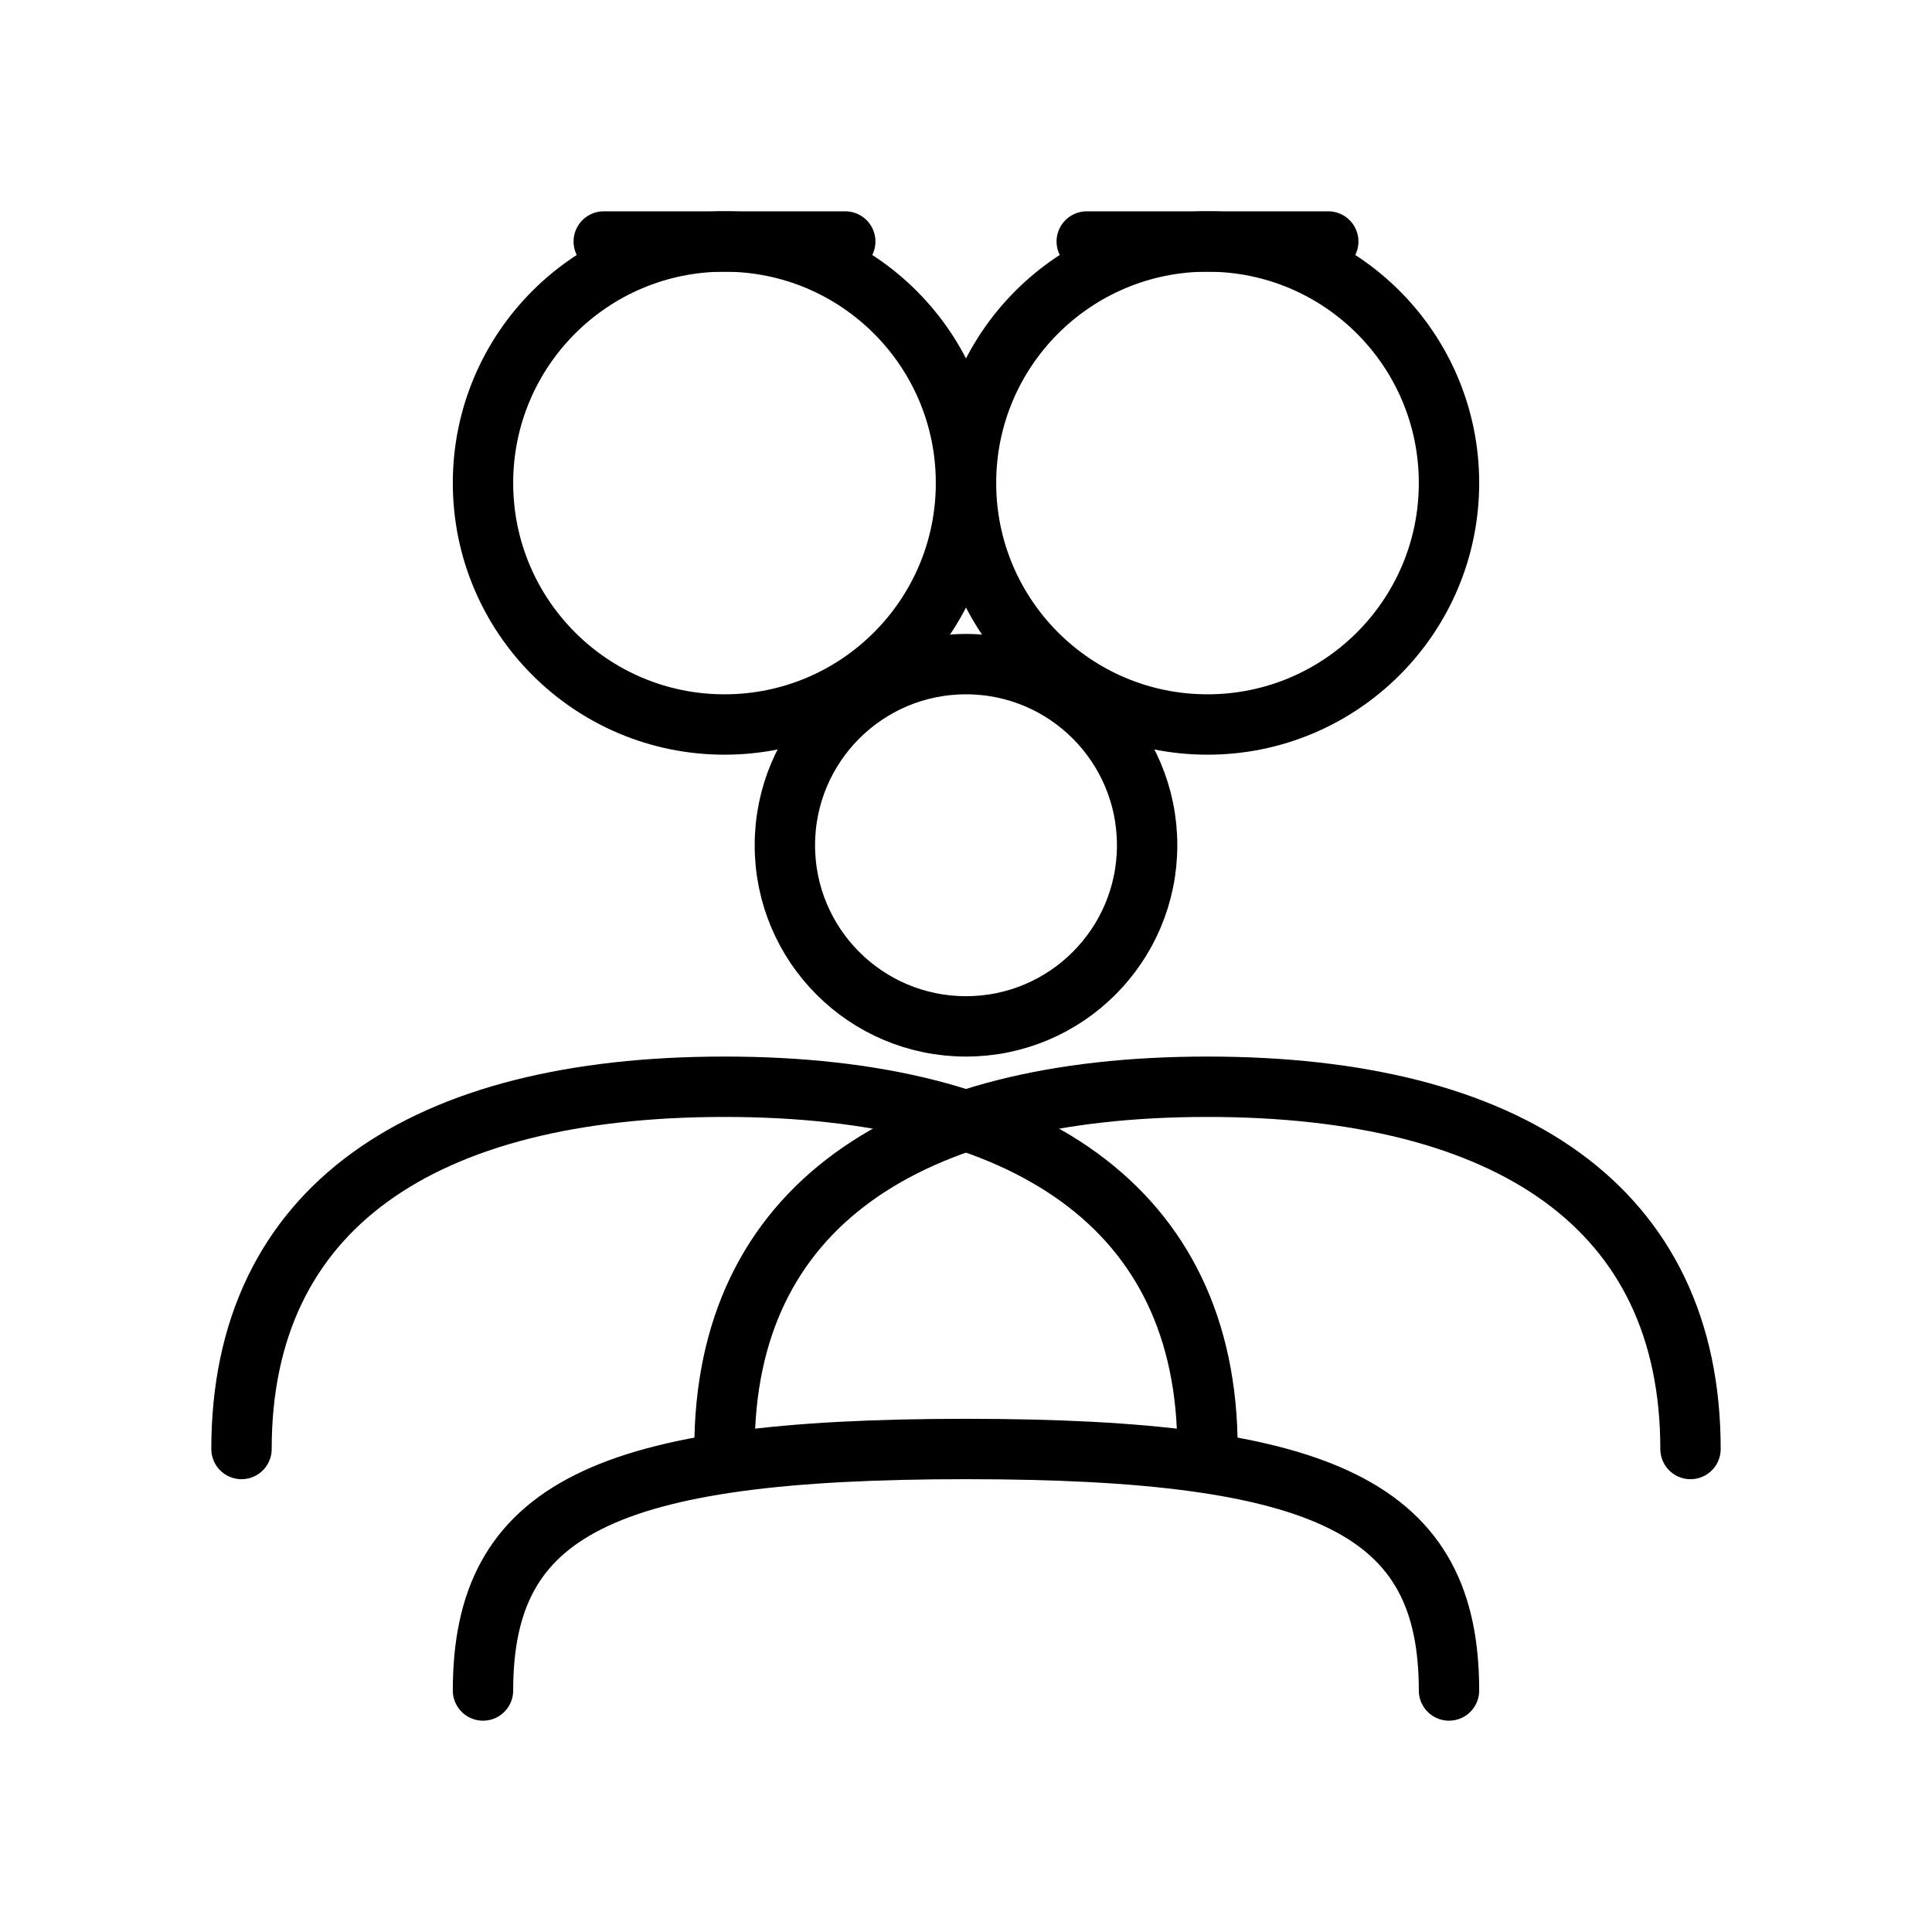
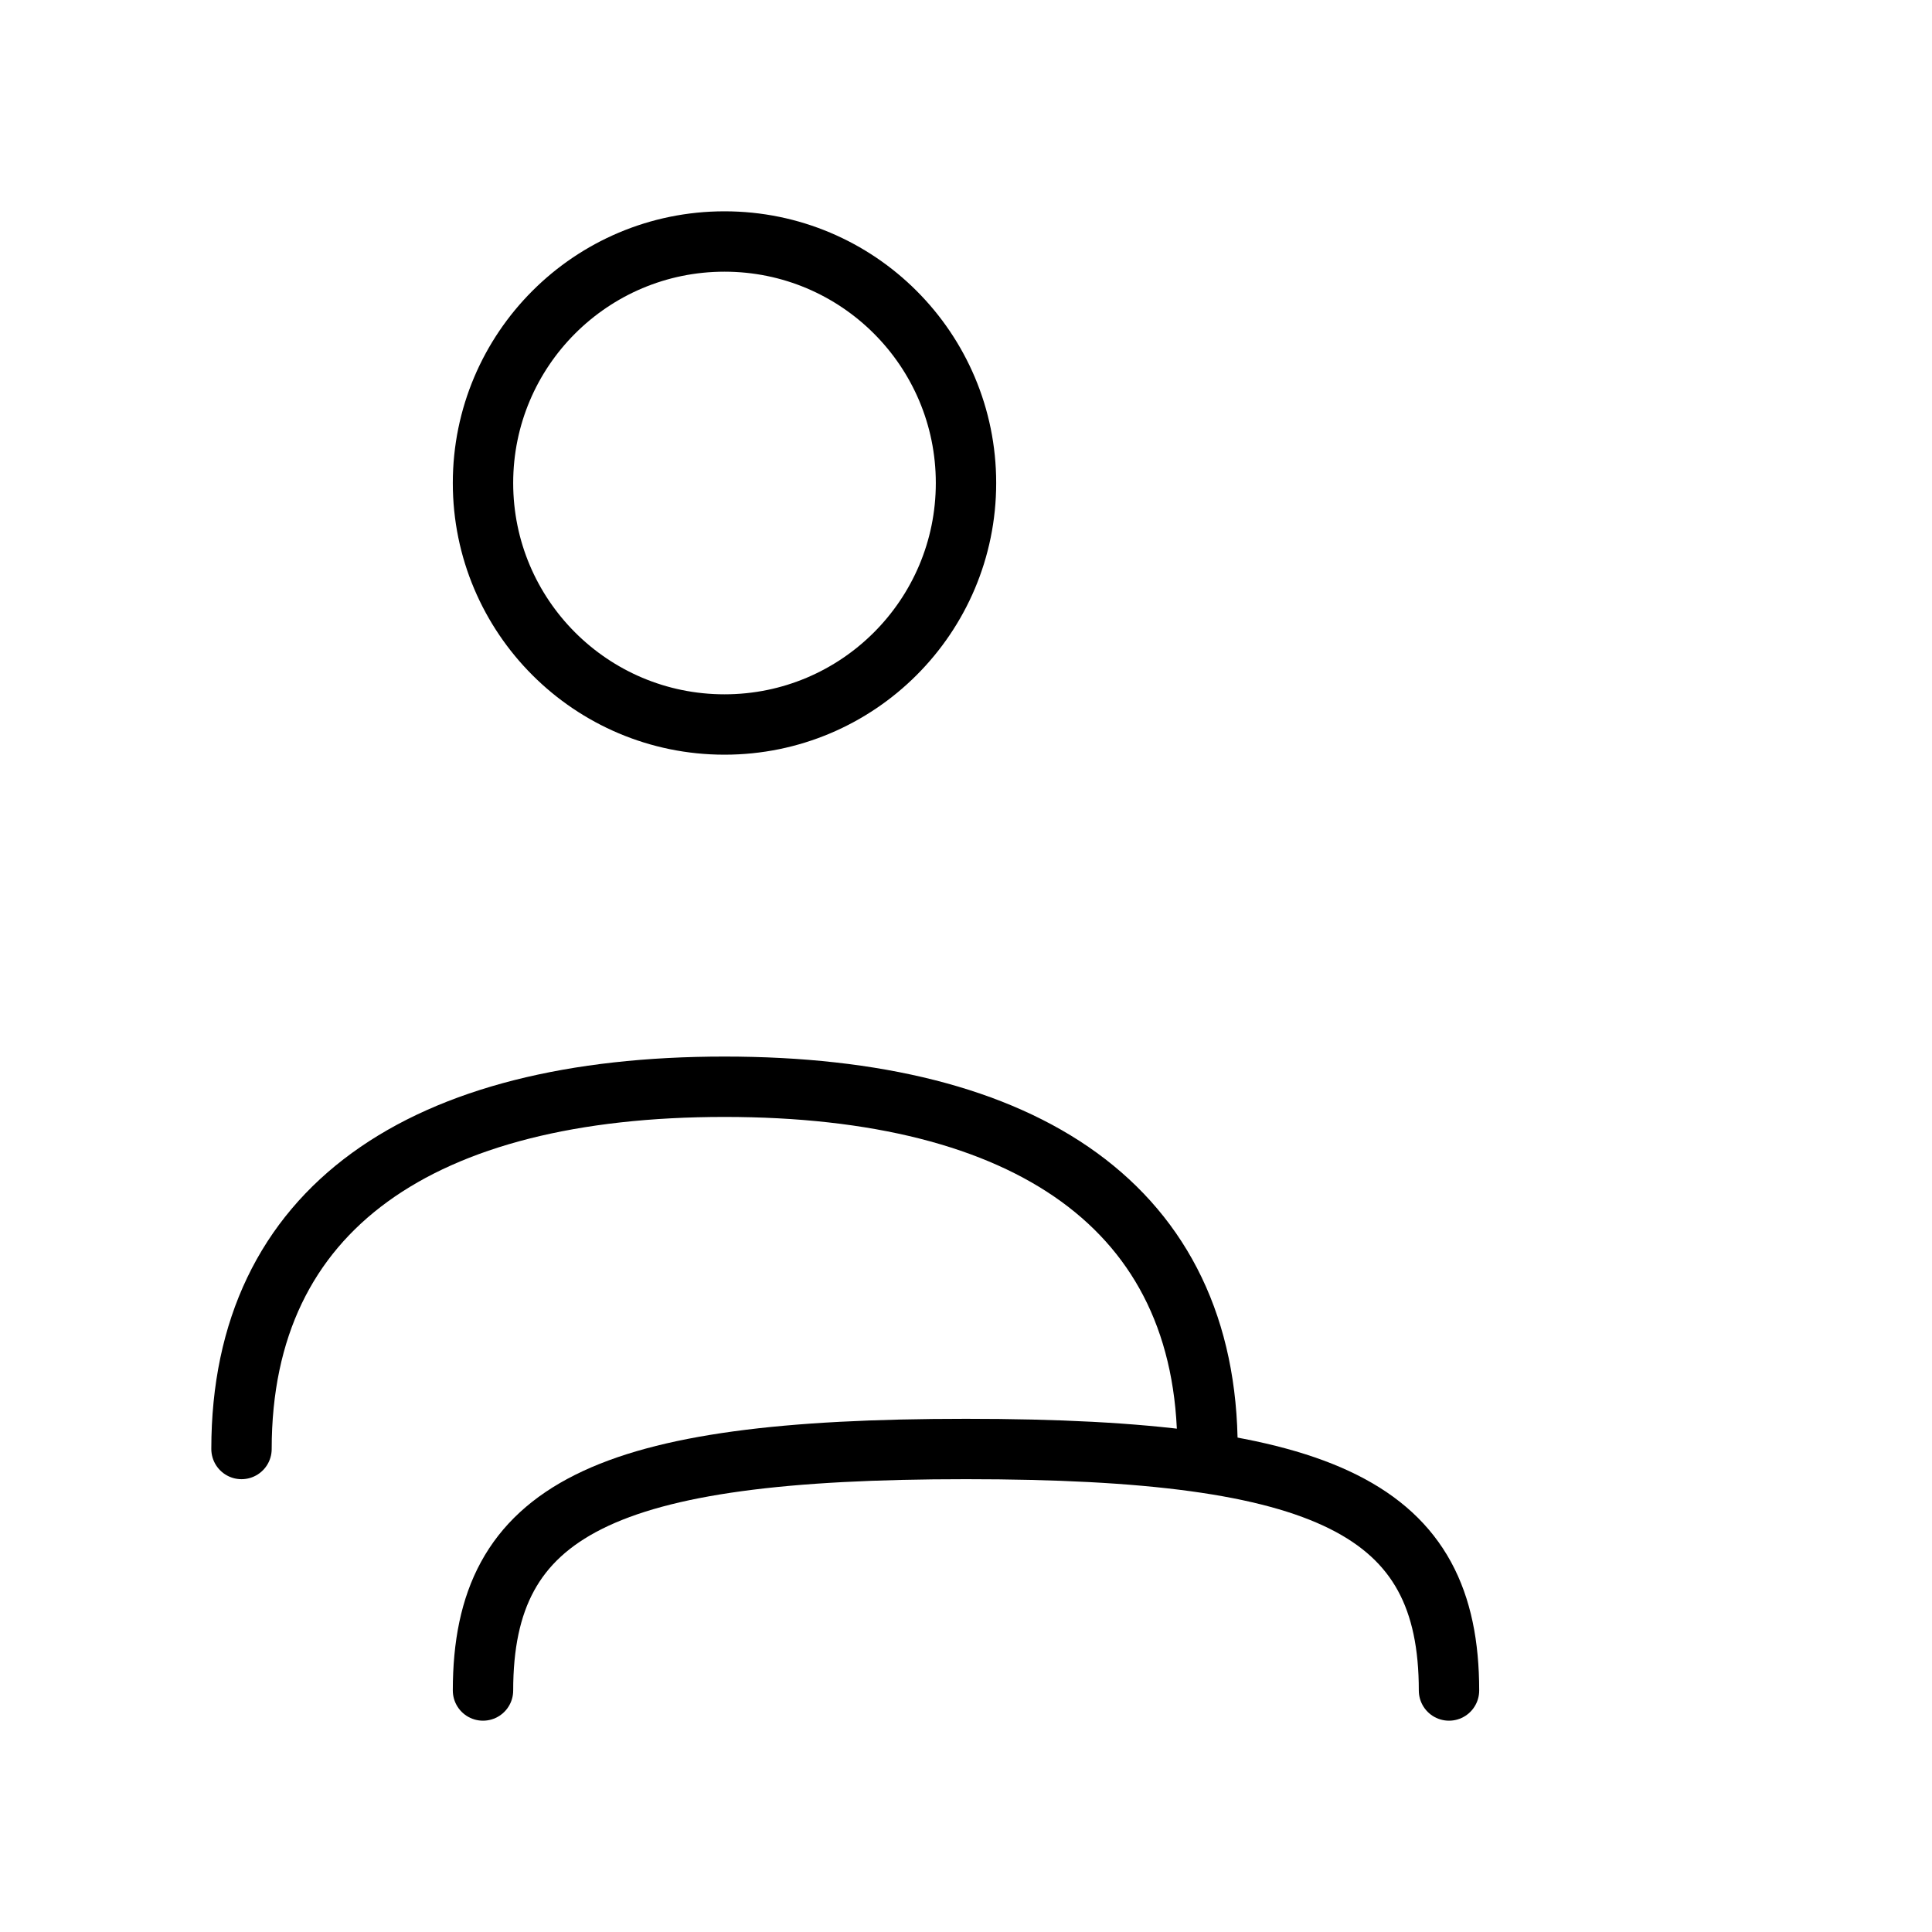
<svg xmlns="http://www.w3.org/2000/svg" width="64" height="64" viewBox="0 0 64 64" fill="none">
  <circle cx="24" cy="16" r="8" stroke="currentColor" stroke-width="2" fill="none" />
-   <circle cx="40" cy="16" r="8" stroke="currentColor" stroke-width="2" fill="none" />
  <path d="M8 48c0-8 6-12 16-12s16 4 16 12" stroke="currentColor" stroke-width="2" stroke-linecap="round" />
-   <path d="M24 48c0-8 6-12 16-12s16 4 16 12" stroke="currentColor" stroke-width="2" stroke-linecap="round" />
-   <circle cx="32" cy="28" r="6" stroke="currentColor" stroke-width="2" fill="none" />
  <path d="M16 56c0-6 4-8 16-8s16 2 16 8" stroke="currentColor" stroke-width="2" stroke-linecap="round" />
-   <path d="M20 8h8M36 8h8" stroke="currentColor" stroke-width="2" stroke-linecap="round" />
</svg>